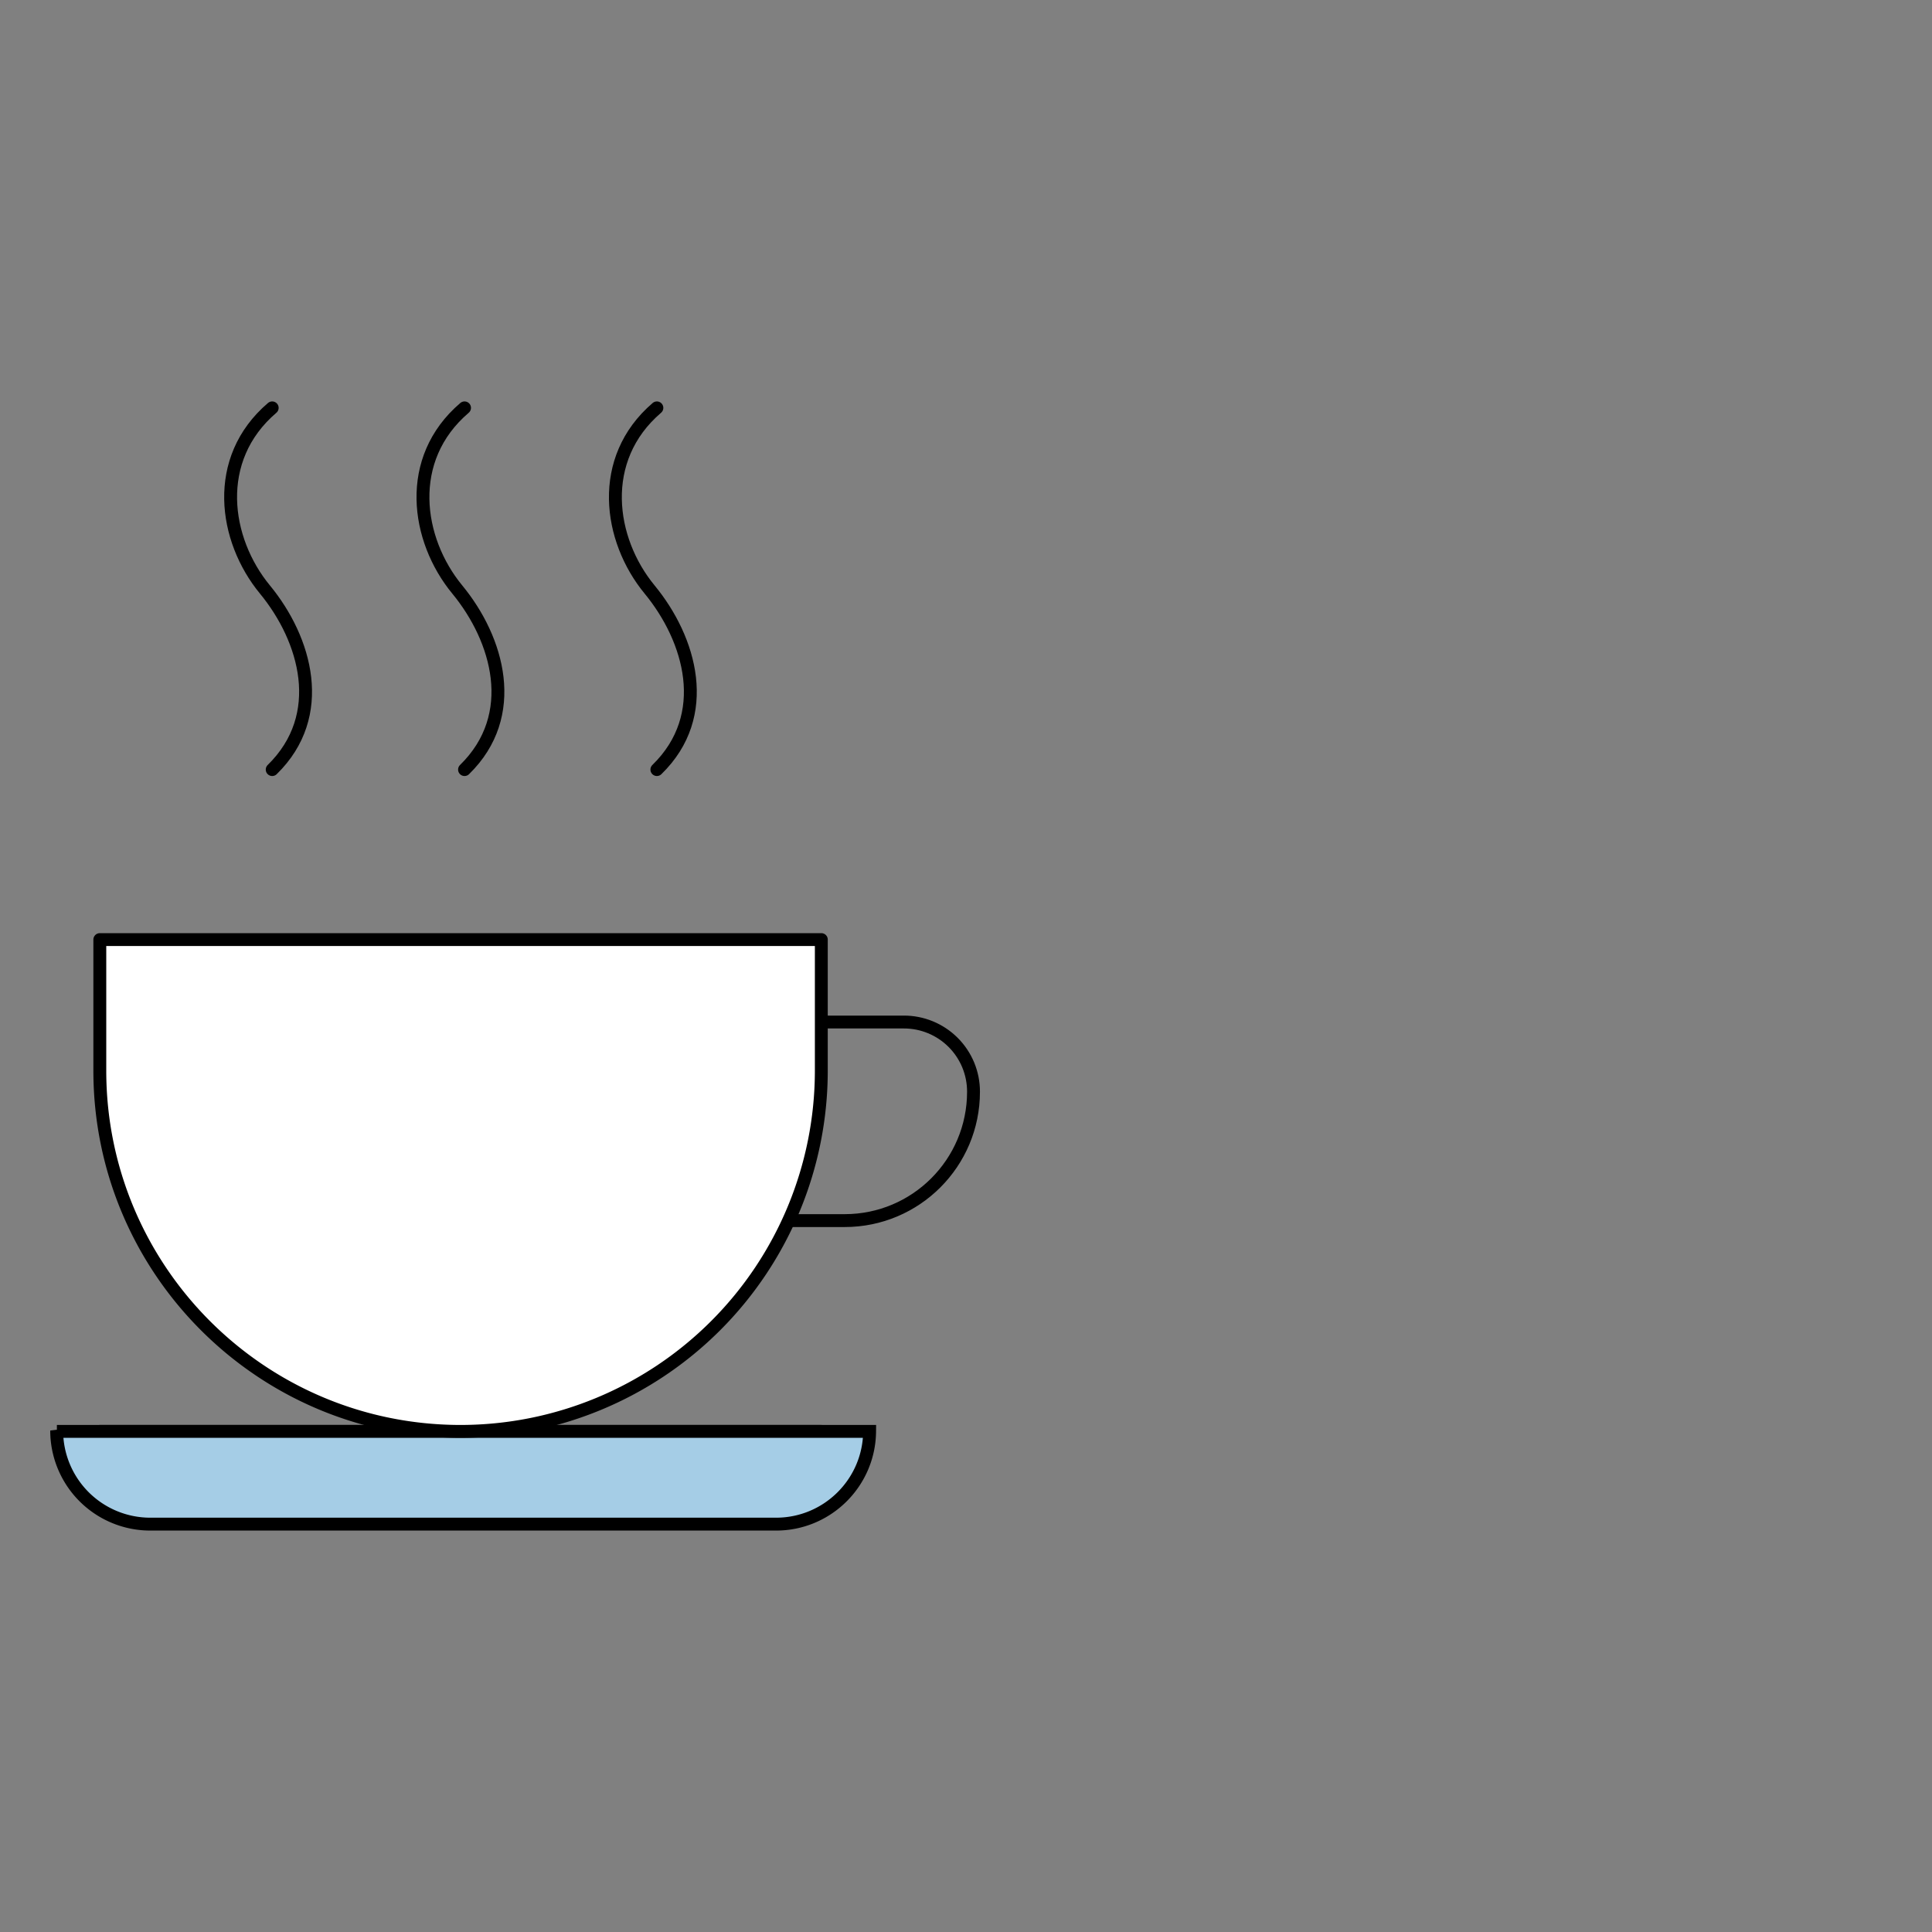
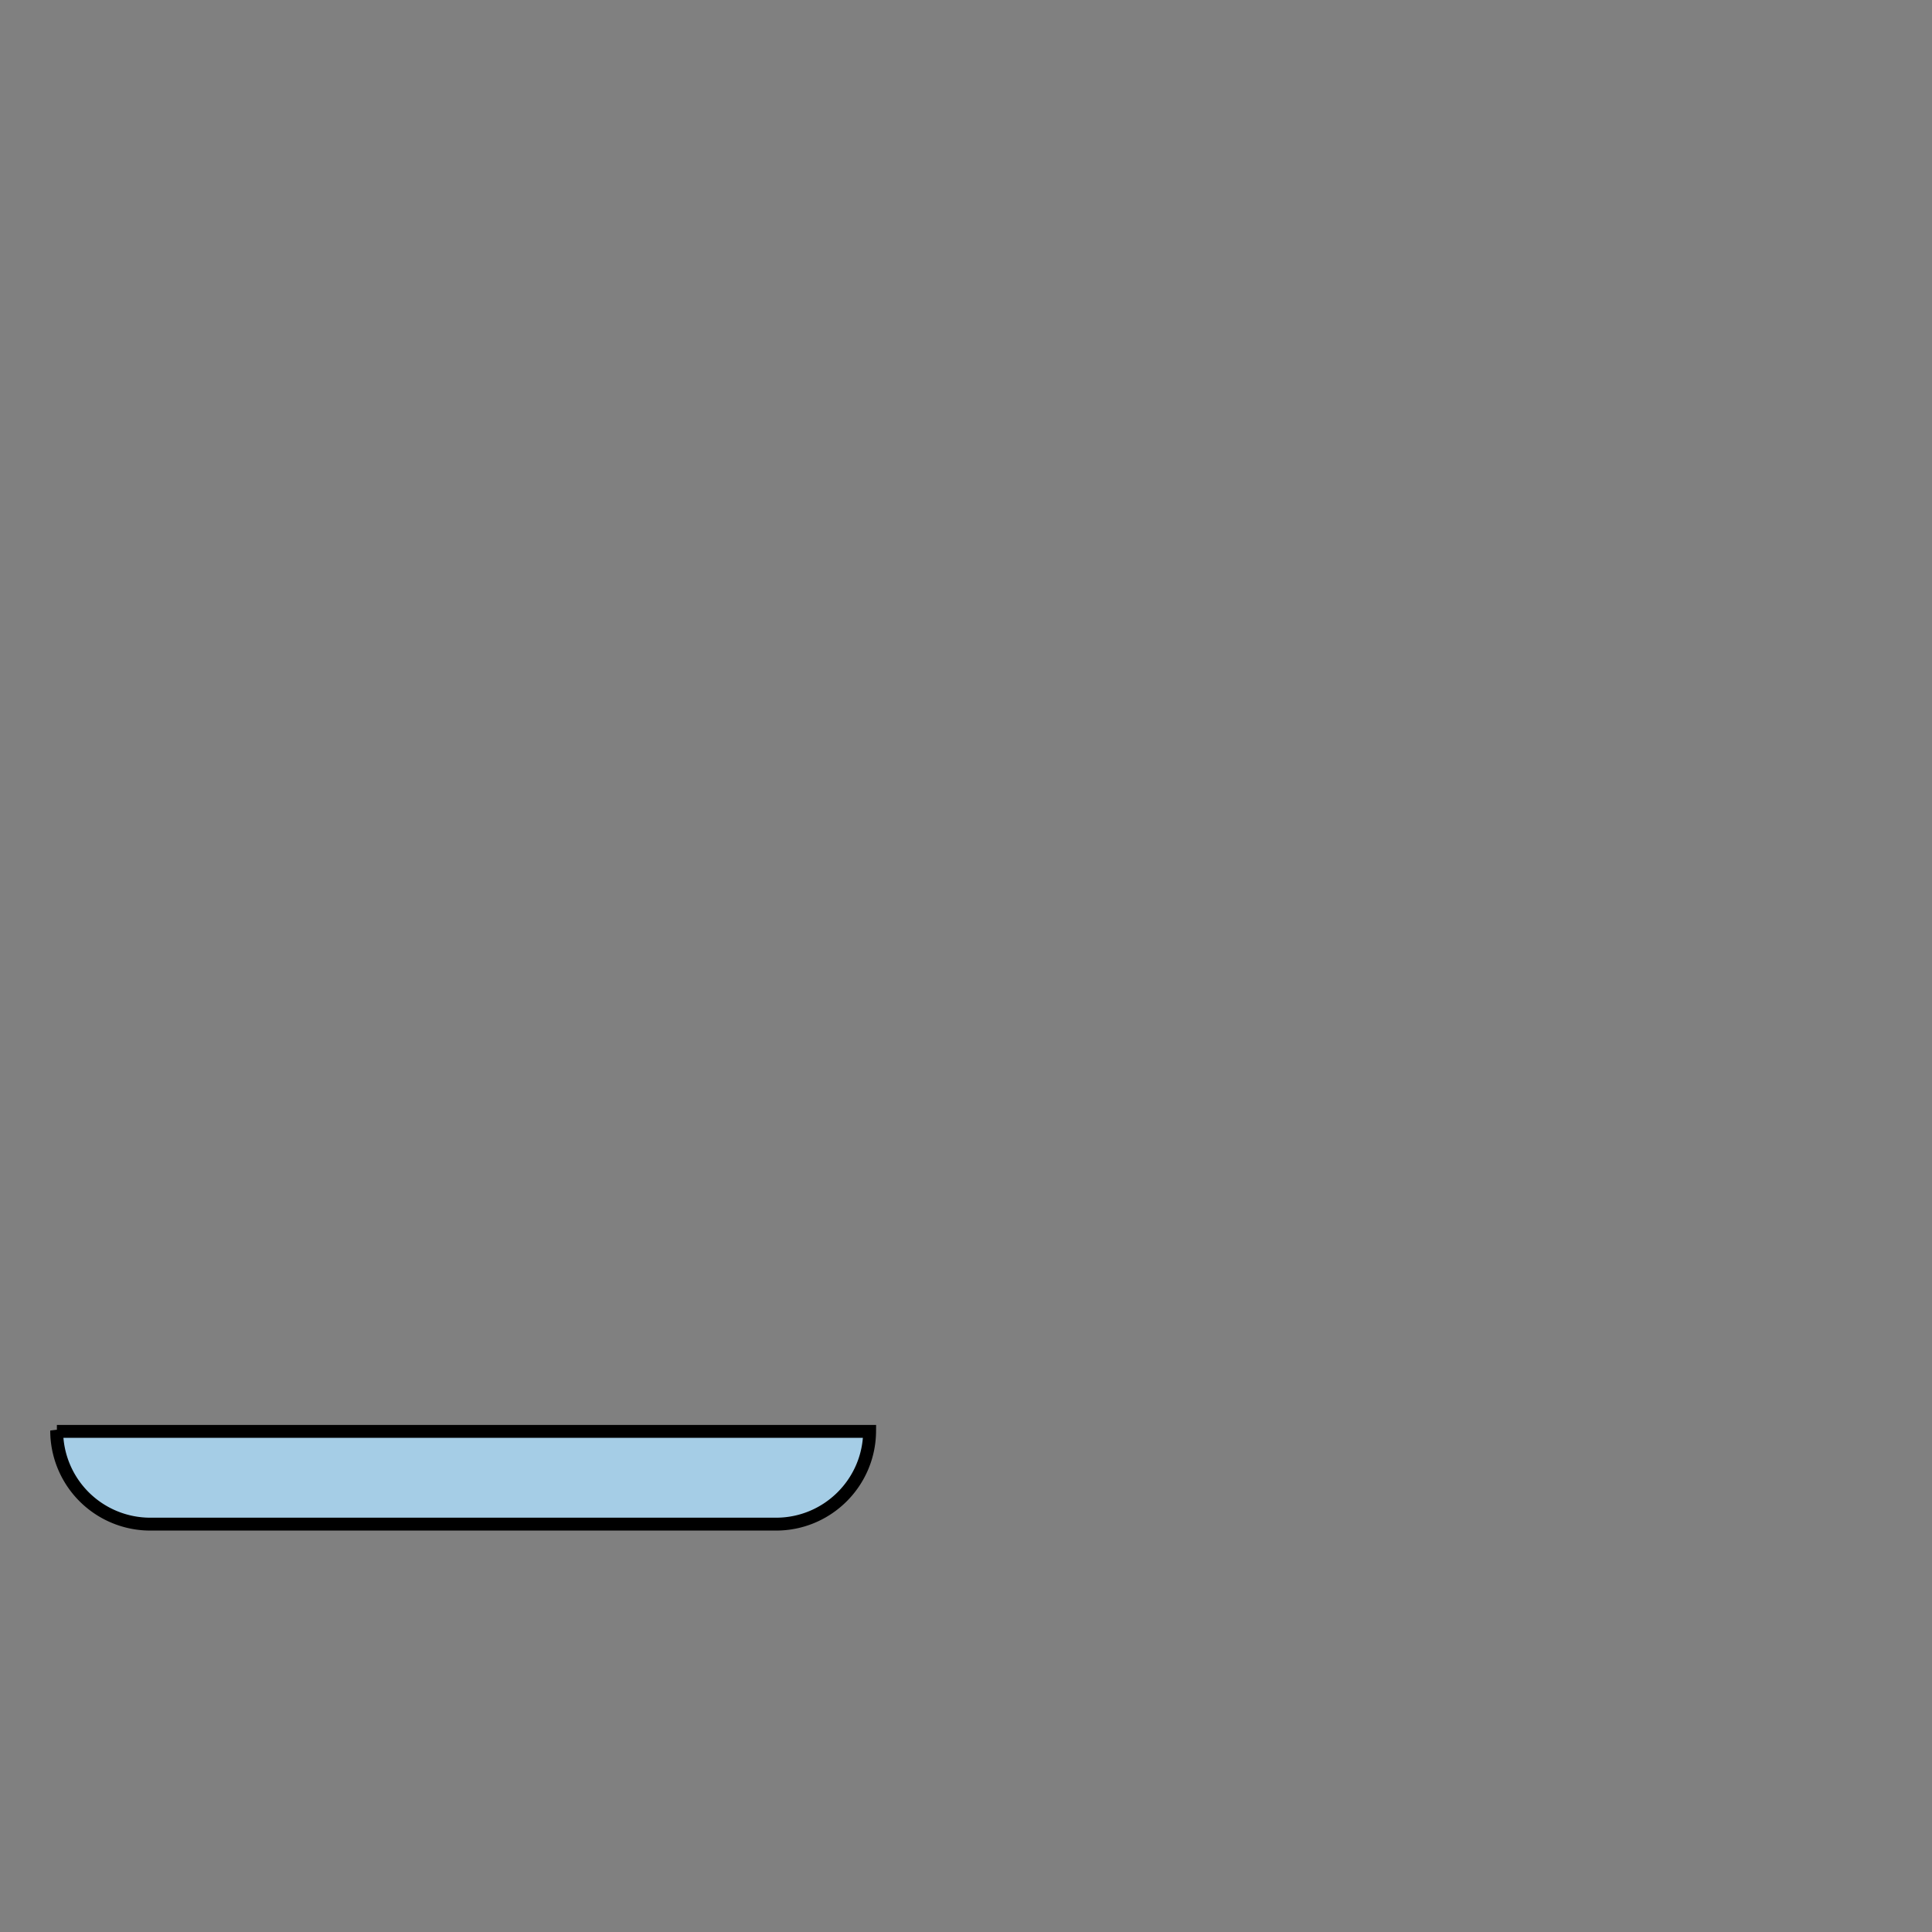
<svg xmlns="http://www.w3.org/2000/svg" width="90" height="90" viewBox="0 0 90 90">
  <rect x="0" y="0" width="90" height="90" fill="#808080" stroke="none" />
  <g fill="none" fill-rule="evenodd">
-     <path stroke="#000" stroke-linecap="round" stroke-linejoin="round" stroke-width=".6" d="M38.28 47.61h3.82c.863-.003 1.691.339 2.301.949.61.61.952 1.438.949 2.301h0c0 3.314-2.686 6-6 6h-2.64M12.68 19c-2.8 2.39-2.25 6.14-.34 8.46 1.91 2.32 2.93 5.86.34 8.39M21.64 19c-2.8 2.39-2.25 6.14-.34 8.46 1.91 2.32 2.93 5.86.34 8.39M30.6 19c-2.79 2.39-2.25 6.14-.34 8.46 1.91 2.32 2.94 5.86.34 8.39m7.66 30.83H4.65" />
    <path fill="#A5CDE6" fill-rule="nonzero" stroke="#000" stroke-width=".6" d="M2.65 66.68h37.86c-.022 2.396-1.974 4.326-4.37 4.32H7a4.364 4.364 0 0 1-3.083-1.277A4.36 4.36 0 0 1 2.64 66.64l.01.04z" />
-     <path fill="#FFF" fill-rule="nonzero" stroke="#000" stroke-linecap="round" stroke-linejoin="round" stroke-width=".6" d="M4.65 43.77h33.61v6.1c0 4.458-1.771 8.734-4.924 11.886A16.807 16.807 0 0 1 21.45 66.68h0c-9.28-.006-16.8-7.53-16.8-16.81v-6.1h0z" />
-     <path d="M0 0h90v90H0z" />
  </g>
</svg>